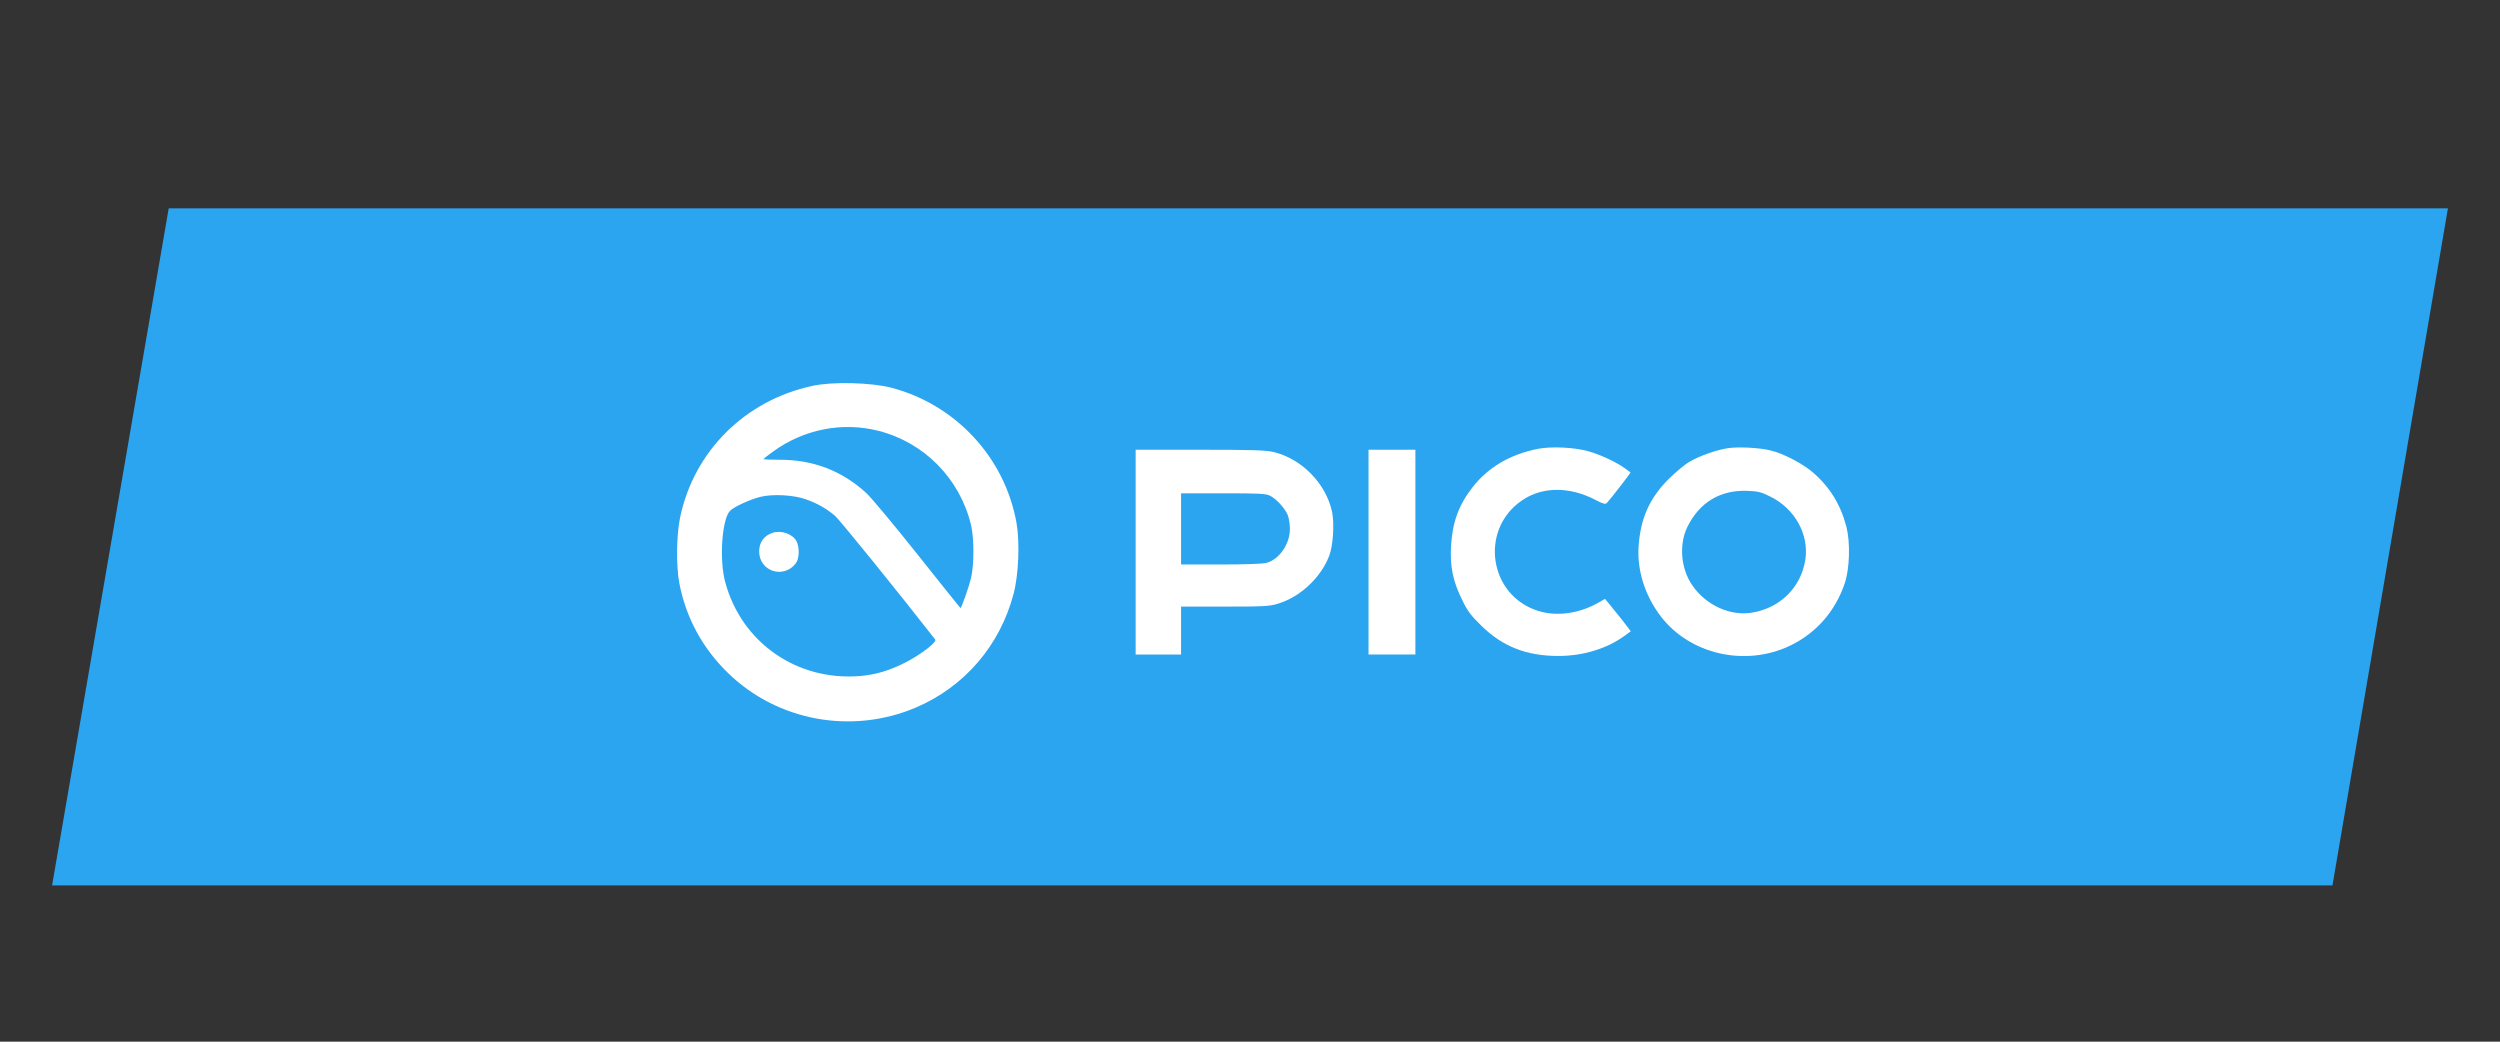
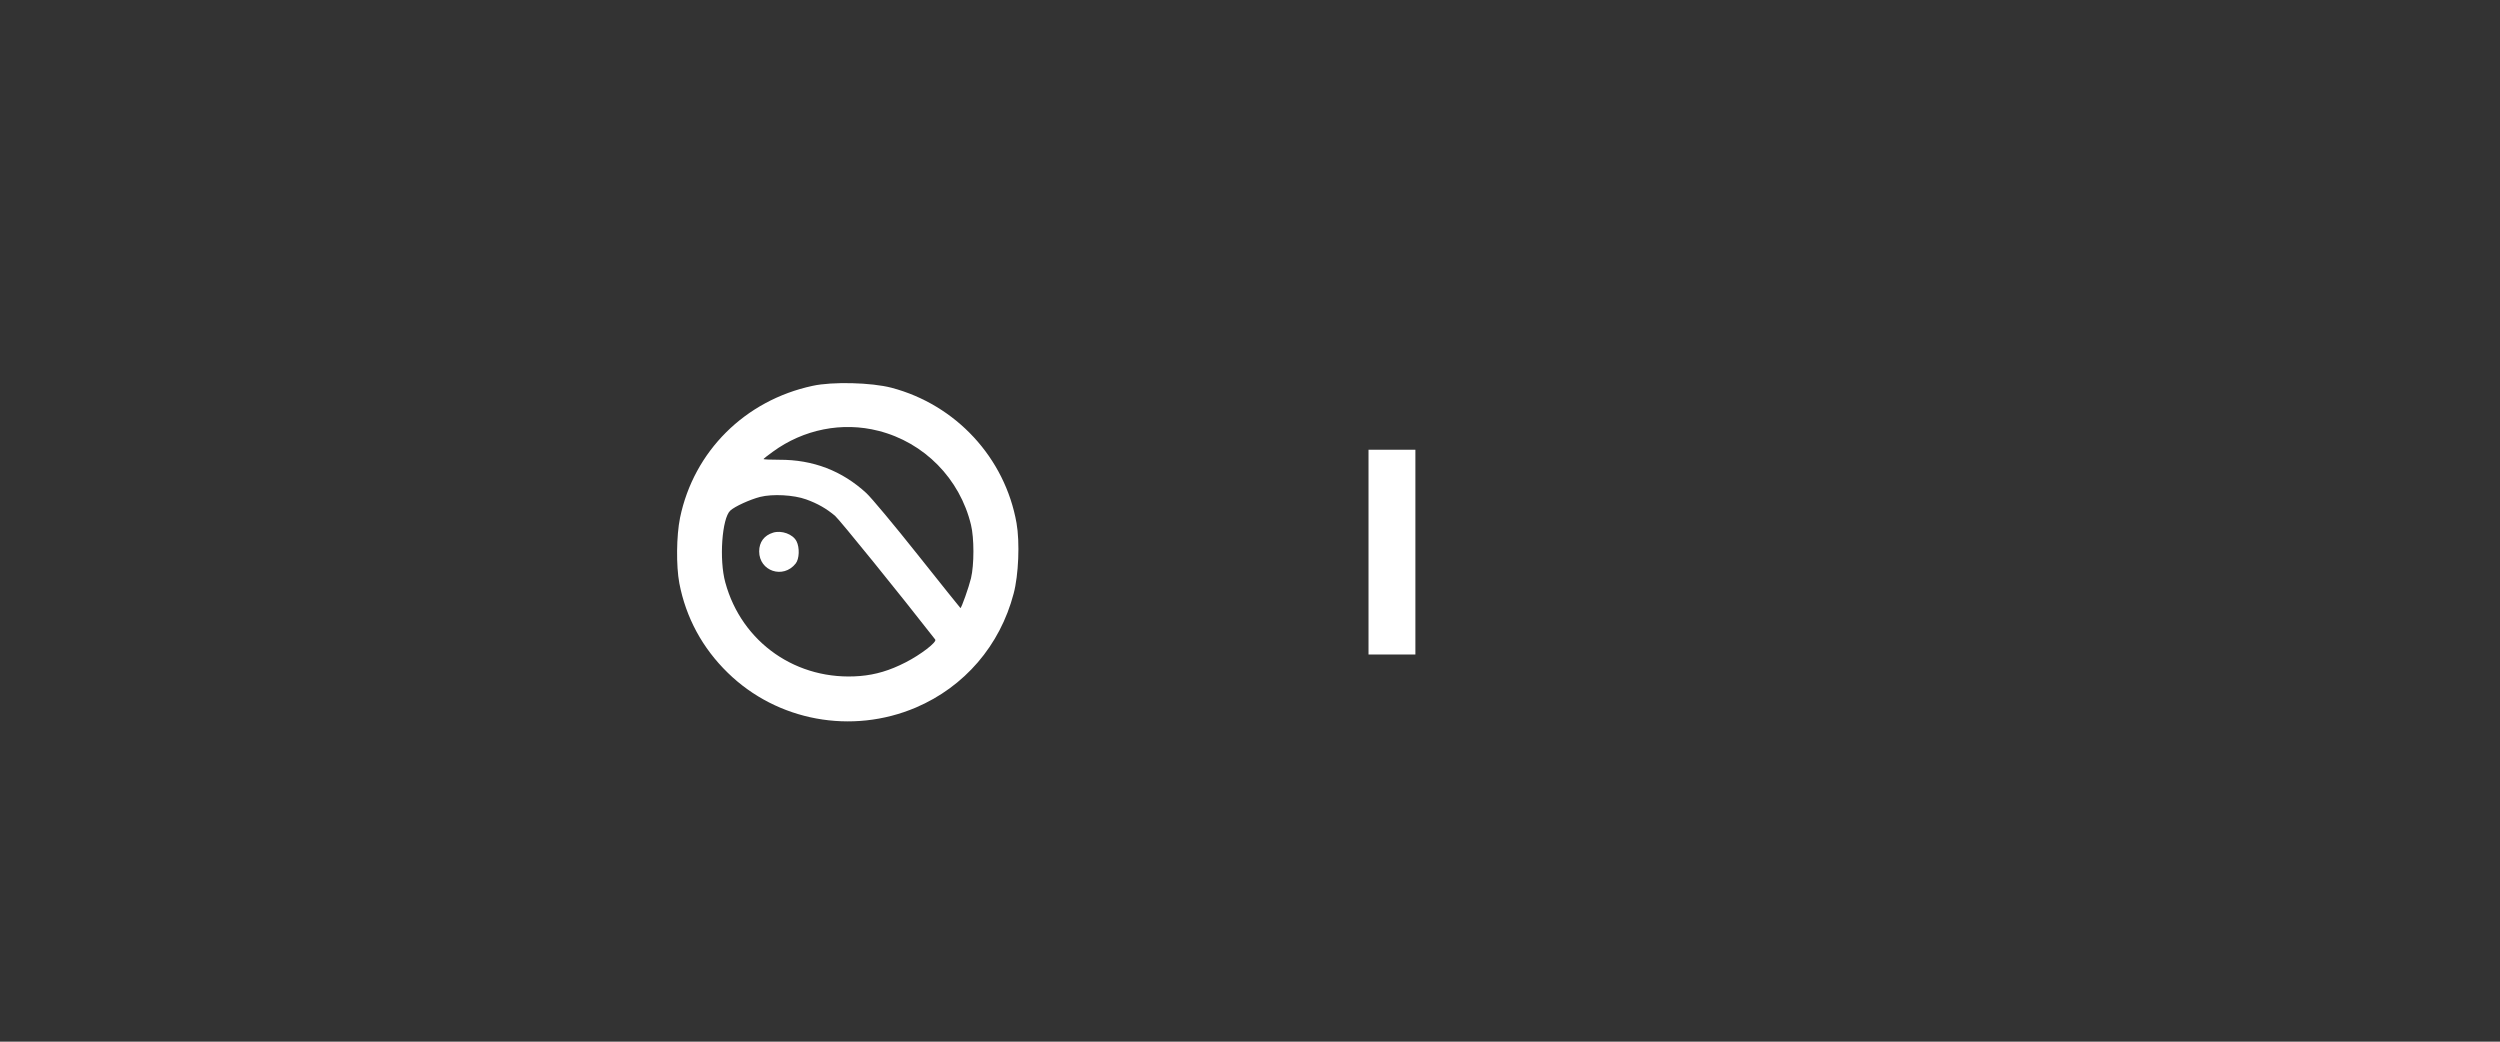
<svg xmlns="http://www.w3.org/2000/svg" width="96" height="40" viewBox="0 0 96 40" fill="none">
  <rect x="0" y="0" width="96" height="40" fill="#333333" stroke="none" />
-   <path d="M93.58 8.355L89.267 33.645H2.421L6.777 8.355H93.58Z" fill="#2BA5F0" stroke="#2BA5F0" stroke-width="0.709" />
  <path fill-rule="evenodd" clip-rule="evenodd" d="M26.114 19.88C26.643 17.331 28.606 15.374 31.205 14.816C31.97 14.649 33.461 14.688 34.231 14.889C36.706 15.541 38.591 17.577 39.035 20.086C39.165 20.823 39.114 22.083 38.923 22.797C38.4 24.788 37.038 26.371 35.171 27.169C32.707 28.217 29.843 27.688 27.948 25.836C26.974 24.888 26.339 23.717 26.086 22.395C25.962 21.732 25.973 20.572 26.114 19.88ZM37.286 20.153C36.858 18.38 35.491 16.991 33.736 16.545C32.347 16.188 30.856 16.484 29.675 17.348C29.478 17.488 29.32 17.616 29.32 17.627C29.32 17.644 29.59 17.655 29.928 17.655C31.222 17.649 32.336 18.079 33.264 18.932C33.449 19.099 34.338 20.164 35.233 21.291C36.133 22.423 36.875 23.349 36.881 23.349C36.92 23.349 37.202 22.551 37.286 22.206C37.41 21.687 37.41 20.661 37.286 20.153ZM32.066 19.808C31.739 19.534 31.407 19.339 30.957 19.177C30.479 19.004 29.669 18.96 29.185 19.082C28.797 19.183 28.218 19.445 28.043 19.607C27.723 19.902 27.61 21.492 27.852 22.367C28.482 24.682 30.608 26.16 33.027 25.959C33.624 25.909 34.169 25.747 34.777 25.434C35.356 25.139 35.986 24.654 35.913 24.559C34.558 22.819 32.245 19.964 32.066 19.808ZM29.152 21.174C29.152 20.817 29.343 20.56 29.686 20.454C30.012 20.354 30.445 20.51 30.586 20.783C30.71 21.023 30.698 21.464 30.552 21.642C30.074 22.244 29.152 21.932 29.152 21.174Z" fill="white" />
-   <path d="M59.05 17.236C57.987 17.448 57.143 17.945 56.547 18.709C56.013 19.395 55.771 20.053 55.72 20.979C55.675 21.742 55.793 22.323 56.136 23.014C56.35 23.46 56.468 23.622 56.879 24.023C57.694 24.826 58.617 25.189 59.838 25.189C60.794 25.189 61.7 24.91 62.386 24.414L62.622 24.241L62.29 23.806C62.105 23.572 61.88 23.293 61.79 23.187L61.632 22.997L61.328 23.17C60.608 23.566 59.764 23.678 59.073 23.46C57.171 22.875 56.8 20.337 58.443 19.216C59.219 18.681 60.276 18.675 61.272 19.2C61.559 19.35 61.649 19.372 61.7 19.317C61.868 19.138 62.628 18.151 62.611 18.14C62.605 18.134 62.504 18.062 62.397 17.984C62.082 17.75 61.441 17.454 60.985 17.326C60.44 17.175 59.568 17.136 59.05 17.236Z" fill="white" />
-   <path d="M66.325 17.214C65.881 17.287 65.268 17.504 64.885 17.727C64.705 17.828 64.351 18.123 64.086 18.386C63.344 19.122 62.995 19.902 62.922 20.979C62.86 21.91 63.169 22.88 63.777 23.672C64.891 25.128 67.017 25.613 68.727 24.799C69.734 24.319 70.471 23.483 70.837 22.401C71.028 21.843 71.056 20.839 70.904 20.237C70.679 19.367 70.252 18.681 69.588 18.118C69.183 17.783 68.491 17.421 67.996 17.298C67.574 17.192 66.747 17.147 66.325 17.214ZM67.985 19.071C68.924 19.534 69.475 20.527 69.324 21.497C69.16 22.546 68.373 23.338 67.298 23.522C66.455 23.672 65.515 23.248 64.986 22.479C64.542 21.843 64.463 20.901 64.801 20.22C65.268 19.289 66.055 18.815 67.079 18.848C67.507 18.865 67.614 18.887 67.985 19.071Z" fill="white" />
-   <path d="M43.609 21.202V25.133H44.481H45.353V24.213V23.293H47.035C48.554 23.293 48.751 23.282 49.077 23.181C49.932 22.919 50.714 22.189 51.04 21.347C51.192 20.962 51.243 20.109 51.153 19.662C50.922 18.569 49.983 17.61 48.891 17.354C48.599 17.287 48.064 17.27 46.073 17.27H43.609V21.202ZM48.762 19.032C48.998 19.144 49.33 19.501 49.448 19.774C49.493 19.886 49.533 20.125 49.533 20.309C49.533 20.889 49.128 21.48 48.633 21.614C48.509 21.653 47.783 21.676 46.889 21.676H45.353V20.309V18.943H46.962C48.323 18.943 48.599 18.954 48.762 19.032Z" fill="white" />
  <path d="M52.551 21.202V25.133H53.451H54.351V21.202V17.27H53.451H52.551V21.202Z" fill="white" />
</svg>